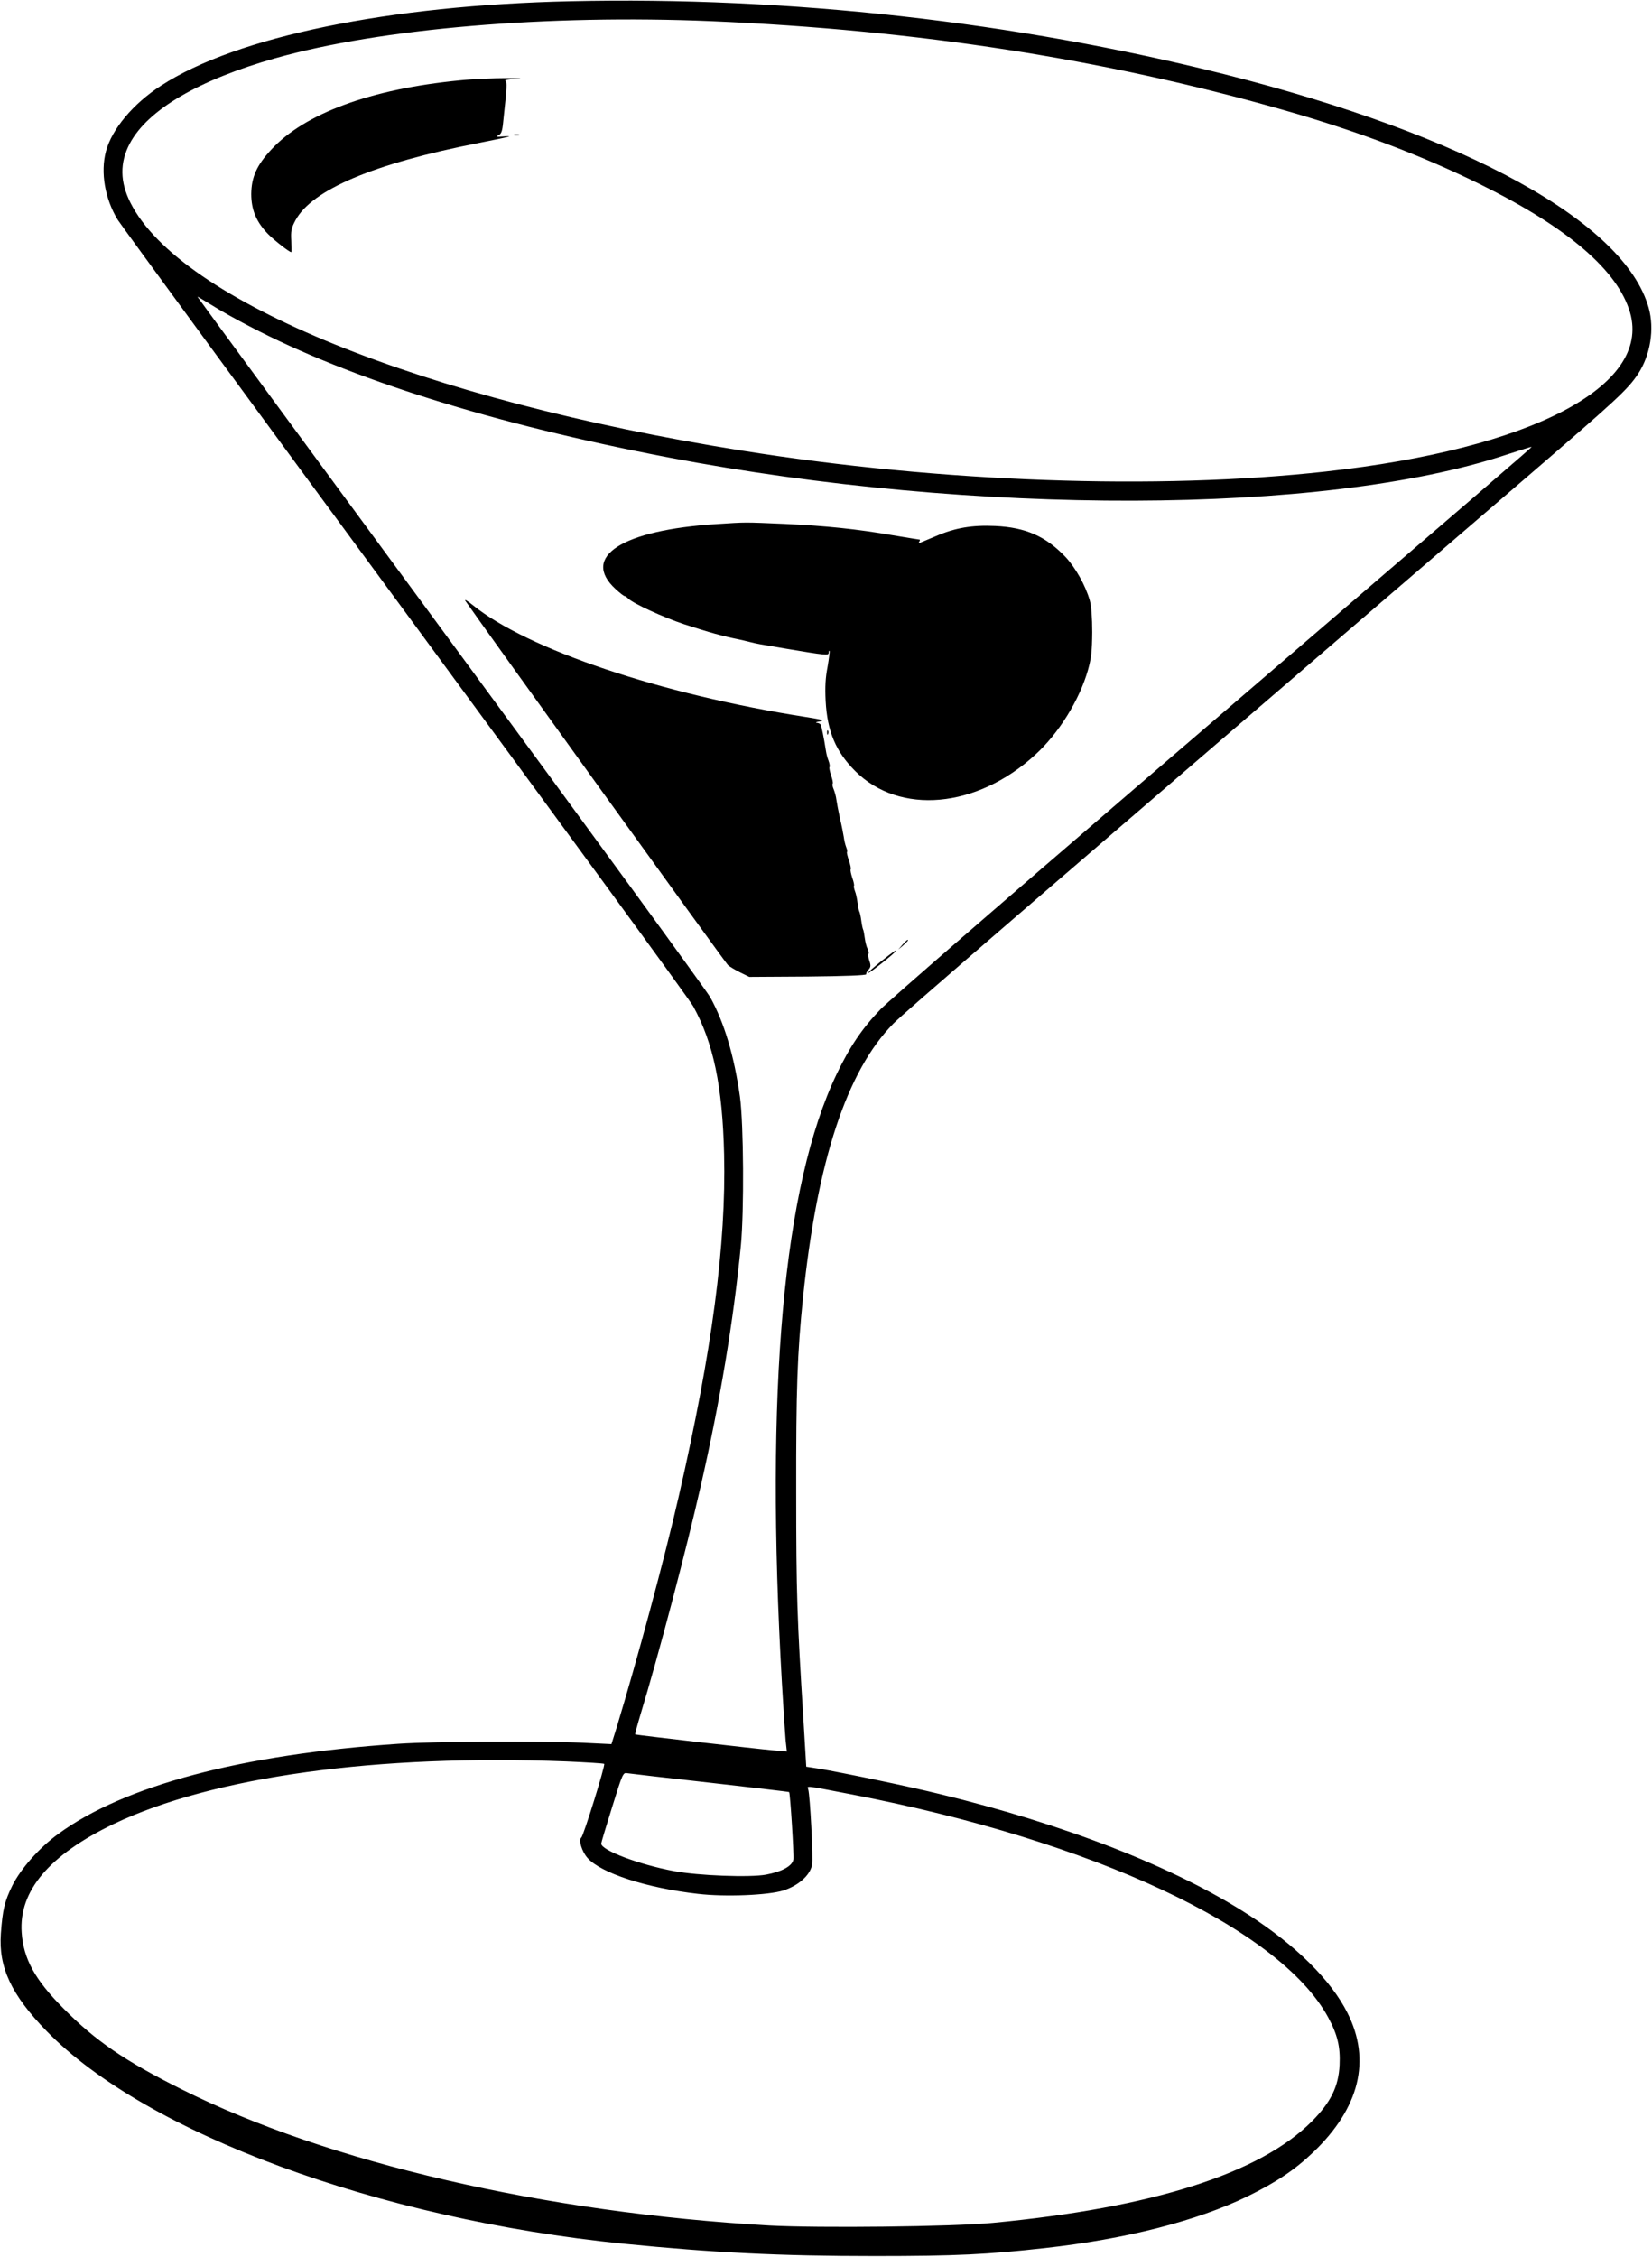
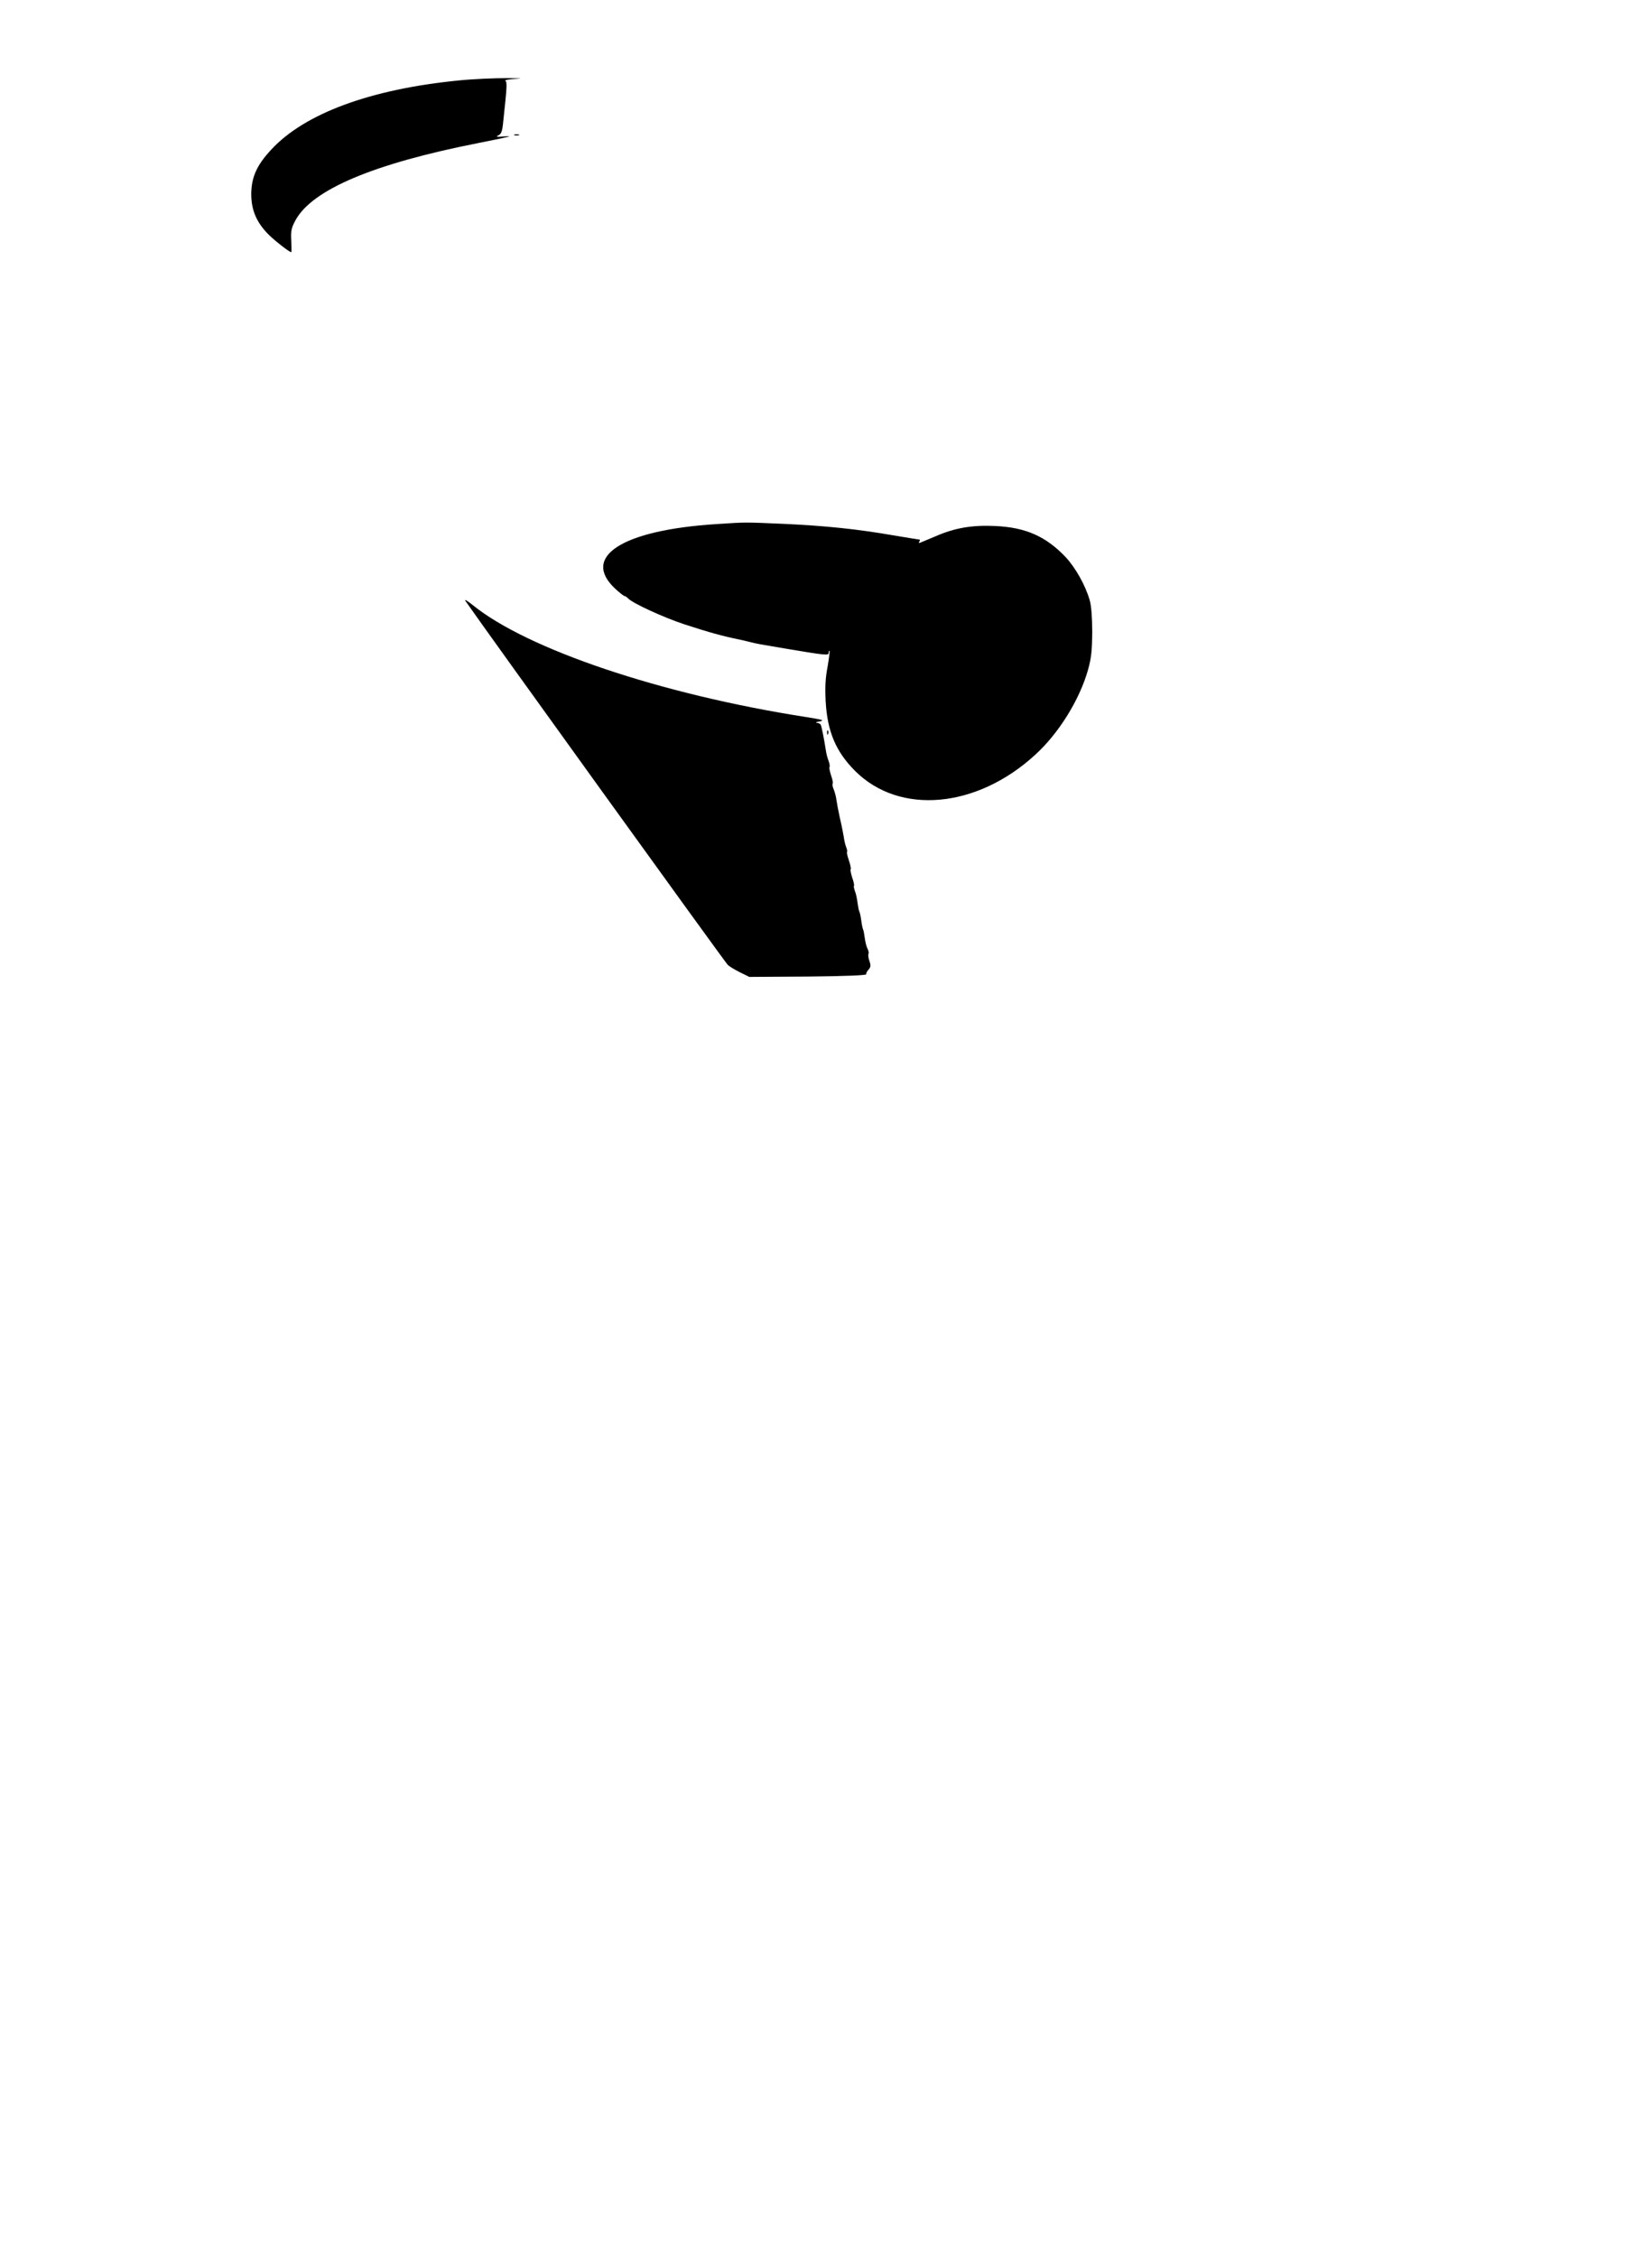
<svg xmlns="http://www.w3.org/2000/svg" version="1.0" width="937pt" height="1280pt" viewBox="0 0 937 1280" preserveAspectRatio="xMidYMid meet">
  <g transform="translate(0,1280) scale(0.1,-0.1)" fill="#000000" stroke="none">
-     <path d="M3235 12793 c-1029 -23 -1896 -201 -2322 -479 -157 -101 -279 -247 -312 -372 -32 -119 -6 -270 67 -389 21 -33 755 -1035 1632 -2226 877 -1192 1612 -2197 1632 -2234 114 -207 166 -453 175 -839 12 -510 -68 -1116 -257 -1939 -80 -350 -235 -926 -355 -1320 l-27 -86 -166 8 c-237 11 -835 8 -1042 -6 -890 -60 -1557 -237 -1932 -513 -107 -78 -211 -197 -258 -291 -44 -90 -55 -136 -65 -272 -14 -191 59 -347 258 -552 566 -582 1882 -1067 3272 -1207 510 -51 890 -70 1425 -70 465 0 641 9 965 45 461 51 863 154 1150 293 165 81 268 150 374 251 262 251 329 521 194 789 -93 186 -293 384 -563 558 -417 269 -1036 511 -1750 684 -183 45 -550 121 -686 144 l-71 11 -16 267 c-36 574 -41 717 -41 1287 -1 587 6 788 39 1110 80 772 248 1282 512 1550 59 60 629 552 3590 3097 516 444 574 498 633 586 71 107 95 256 61 377 -137 485 -1034 978 -2406 1324 -1186 298 -2471 442 -3710 414z m800 -113 c1167 -50 2224 -214 3235 -501 428 -122 788 -258 1125 -424 497 -245 782 -489 851 -729 118 -417 -560 -771 -1726 -900 -954 -106 -2183 -62 -3315 119 -1807 289 -3183 846 -3465 1405 -60 119 -61 228 -4 336 102 192 391 361 826 484 598 169 1544 249 2473 210z m-2621 -1730 c573 -300 1387 -555 2376 -744 1738 -332 3716 -327 4750 14 80 26 146 47 147 46 3 -3 -161 -143 -2247 -1934 -745 -640 -1395 -1204 -1444 -1254 -103 -106 -176 -213 -251 -370 -303 -634 -406 -1785 -310 -3453 8 -143 18 -289 21 -324 l7 -64 -69 6 c-103 9 -788 88 -791 91 -2 2 12 54 31 117 102 335 259 932 341 1294 110 482 185 933 227 1360 19 197 16 689 -5 845 -33 233 -89 421 -169 565 -22 39 -685 948 -1474 2020 -789 1072 -1434 1950 -1434 1952 0 2 37 -20 82 -48 44 -28 140 -82 212 -119z m1799 -8139 c114 -5 211 -11 214 -14 7 -8 -118 -410 -130 -418 -17 -12 3 -79 35 -115 75 -86 336 -171 627 -204 154 -18 397 -8 484 19 86 28 152 86 163 146 7 38 -11 390 -22 428 -7 21 -23 23 251 -30 1365 -263 2423 -758 2698 -1263 53 -98 70 -167 65 -271 -6 -121 -49 -210 -156 -318 -295 -297 -904 -491 -1812 -577 -227 -22 -987 -30 -1265 -15 -1277 73 -2505 357 -3334 772 -323 161 -490 276 -671 459 -162 163 -227 282 -237 430 -17 237 157 441 521 616 564 269 1494 397 2569 355z m816 -121 c245 -28 446 -51 447 -53 6 -7 28 -357 24 -382 -6 -37 -64 -69 -155 -86 -90 -17 -385 -6 -522 20 -198 37 -413 118 -413 156 0 5 28 99 62 207 60 194 62 197 87 192 14 -2 226 -27 470 -54z" />
    <path d="M2605 12344 c-502 -49 -877 -187 -1067 -393 -82 -88 -112 -156 -113 -251 0 -90 29 -160 97 -229 36 -36 119 -101 130 -101 2 0 1 29 0 65 -3 55 0 71 24 116 95 174 443 321 1038 438 189 38 203 41 141 37 -38 -3 -45 -1 -29 6 17 8 23 22 28 76 22 203 23 227 12 234 -6 4 23 9 64 11 43 2 19 3 -55 4 -71 0 -193 -5 -270 -13z" />
    <path d="M2918 12033 c6 -2 18 -2 25 0 6 3 1 5 -13 5 -14 0 -19 -2 -12 -5z" />
    <path d="M4065 9828 c-538 -34 -773 -186 -573 -369 24 -22 46 -39 50 -39 4 0 13 -6 21 -14 27 -28 202 -108 317 -146 144 -47 221 -68 310 -86 14 -3 41 -9 60 -14 42 -11 61 -14 210 -39 226 -38 240 -39 240 -23 0 9 2 13 5 11 2 -3 -3 -43 -11 -90 -12 -61 -15 -114 -11 -194 9 -173 58 -288 167 -397 252 -252 690 -213 1022 92 133 121 251 311 299 481 19 68 23 108 24 214 0 82 -5 148 -14 180 -24 85 -81 186 -138 247 -112 117 -226 167 -398 175 -130 6 -228 -10 -338 -58 -40 -17 -78 -33 -86 -36 -9 -4 -12 -2 -7 5 4 7 5 12 1 12 -3 0 -70 11 -148 24 -207 36 -385 54 -617 65 -235 10 -214 10 -385 -1z" />
    <path d="M2640 9392 c96 -140 1475 -2053 1488 -2064 9 -9 41 -28 69 -42 l53 -26 332 2 c215 2 332 7 331 13 -1 6 5 18 14 27 12 14 13 23 4 49 -6 17 -8 35 -5 40 3 5 0 17 -5 28 -6 10 -13 38 -16 61 -3 23 -7 45 -10 50 -2 4 -7 26 -10 50 -3 23 -8 46 -11 51 -3 5 -7 27 -10 49 -3 23 -9 53 -15 67 -5 14 -8 28 -5 30 2 3 -2 23 -10 45 -7 22 -12 44 -9 48 3 4 -2 27 -10 50 -8 24 -13 45 -11 48 3 2 1 15 -5 29 -5 13 -11 39 -13 56 -3 18 -12 66 -22 107 -9 41 -18 89 -20 105 -2 17 -9 43 -15 58 -7 15 -9 30 -6 33 3 3 -1 24 -9 46 -7 22 -12 44 -9 48 3 5 0 21 -6 37 -6 15 -12 39 -14 53 -12 77 -25 141 -30 150 -3 6 -14 11 -23 11 -9 1 -1 5 18 8 29 6 15 10 -80 25 -821 128 -1580 384 -1889 635 -31 25 -49 35 -41 23z" />
    <path d="M4691 8644 c0 -11 3 -14 6 -6 3 7 2 16 -1 19 -3 4 -6 -2 -5 -13z" />
-     <path d="M5119 7443 l-24 -28 28 24 c15 14 27 26 27 28 0 8 -8 1 -31 -24z" />
-     <path d="M4997 7348 c-42 -34 -75 -63 -73 -66 5 -4 156 116 156 124 0 6 0 7 -83 -58z" />
  </g>
</svg>